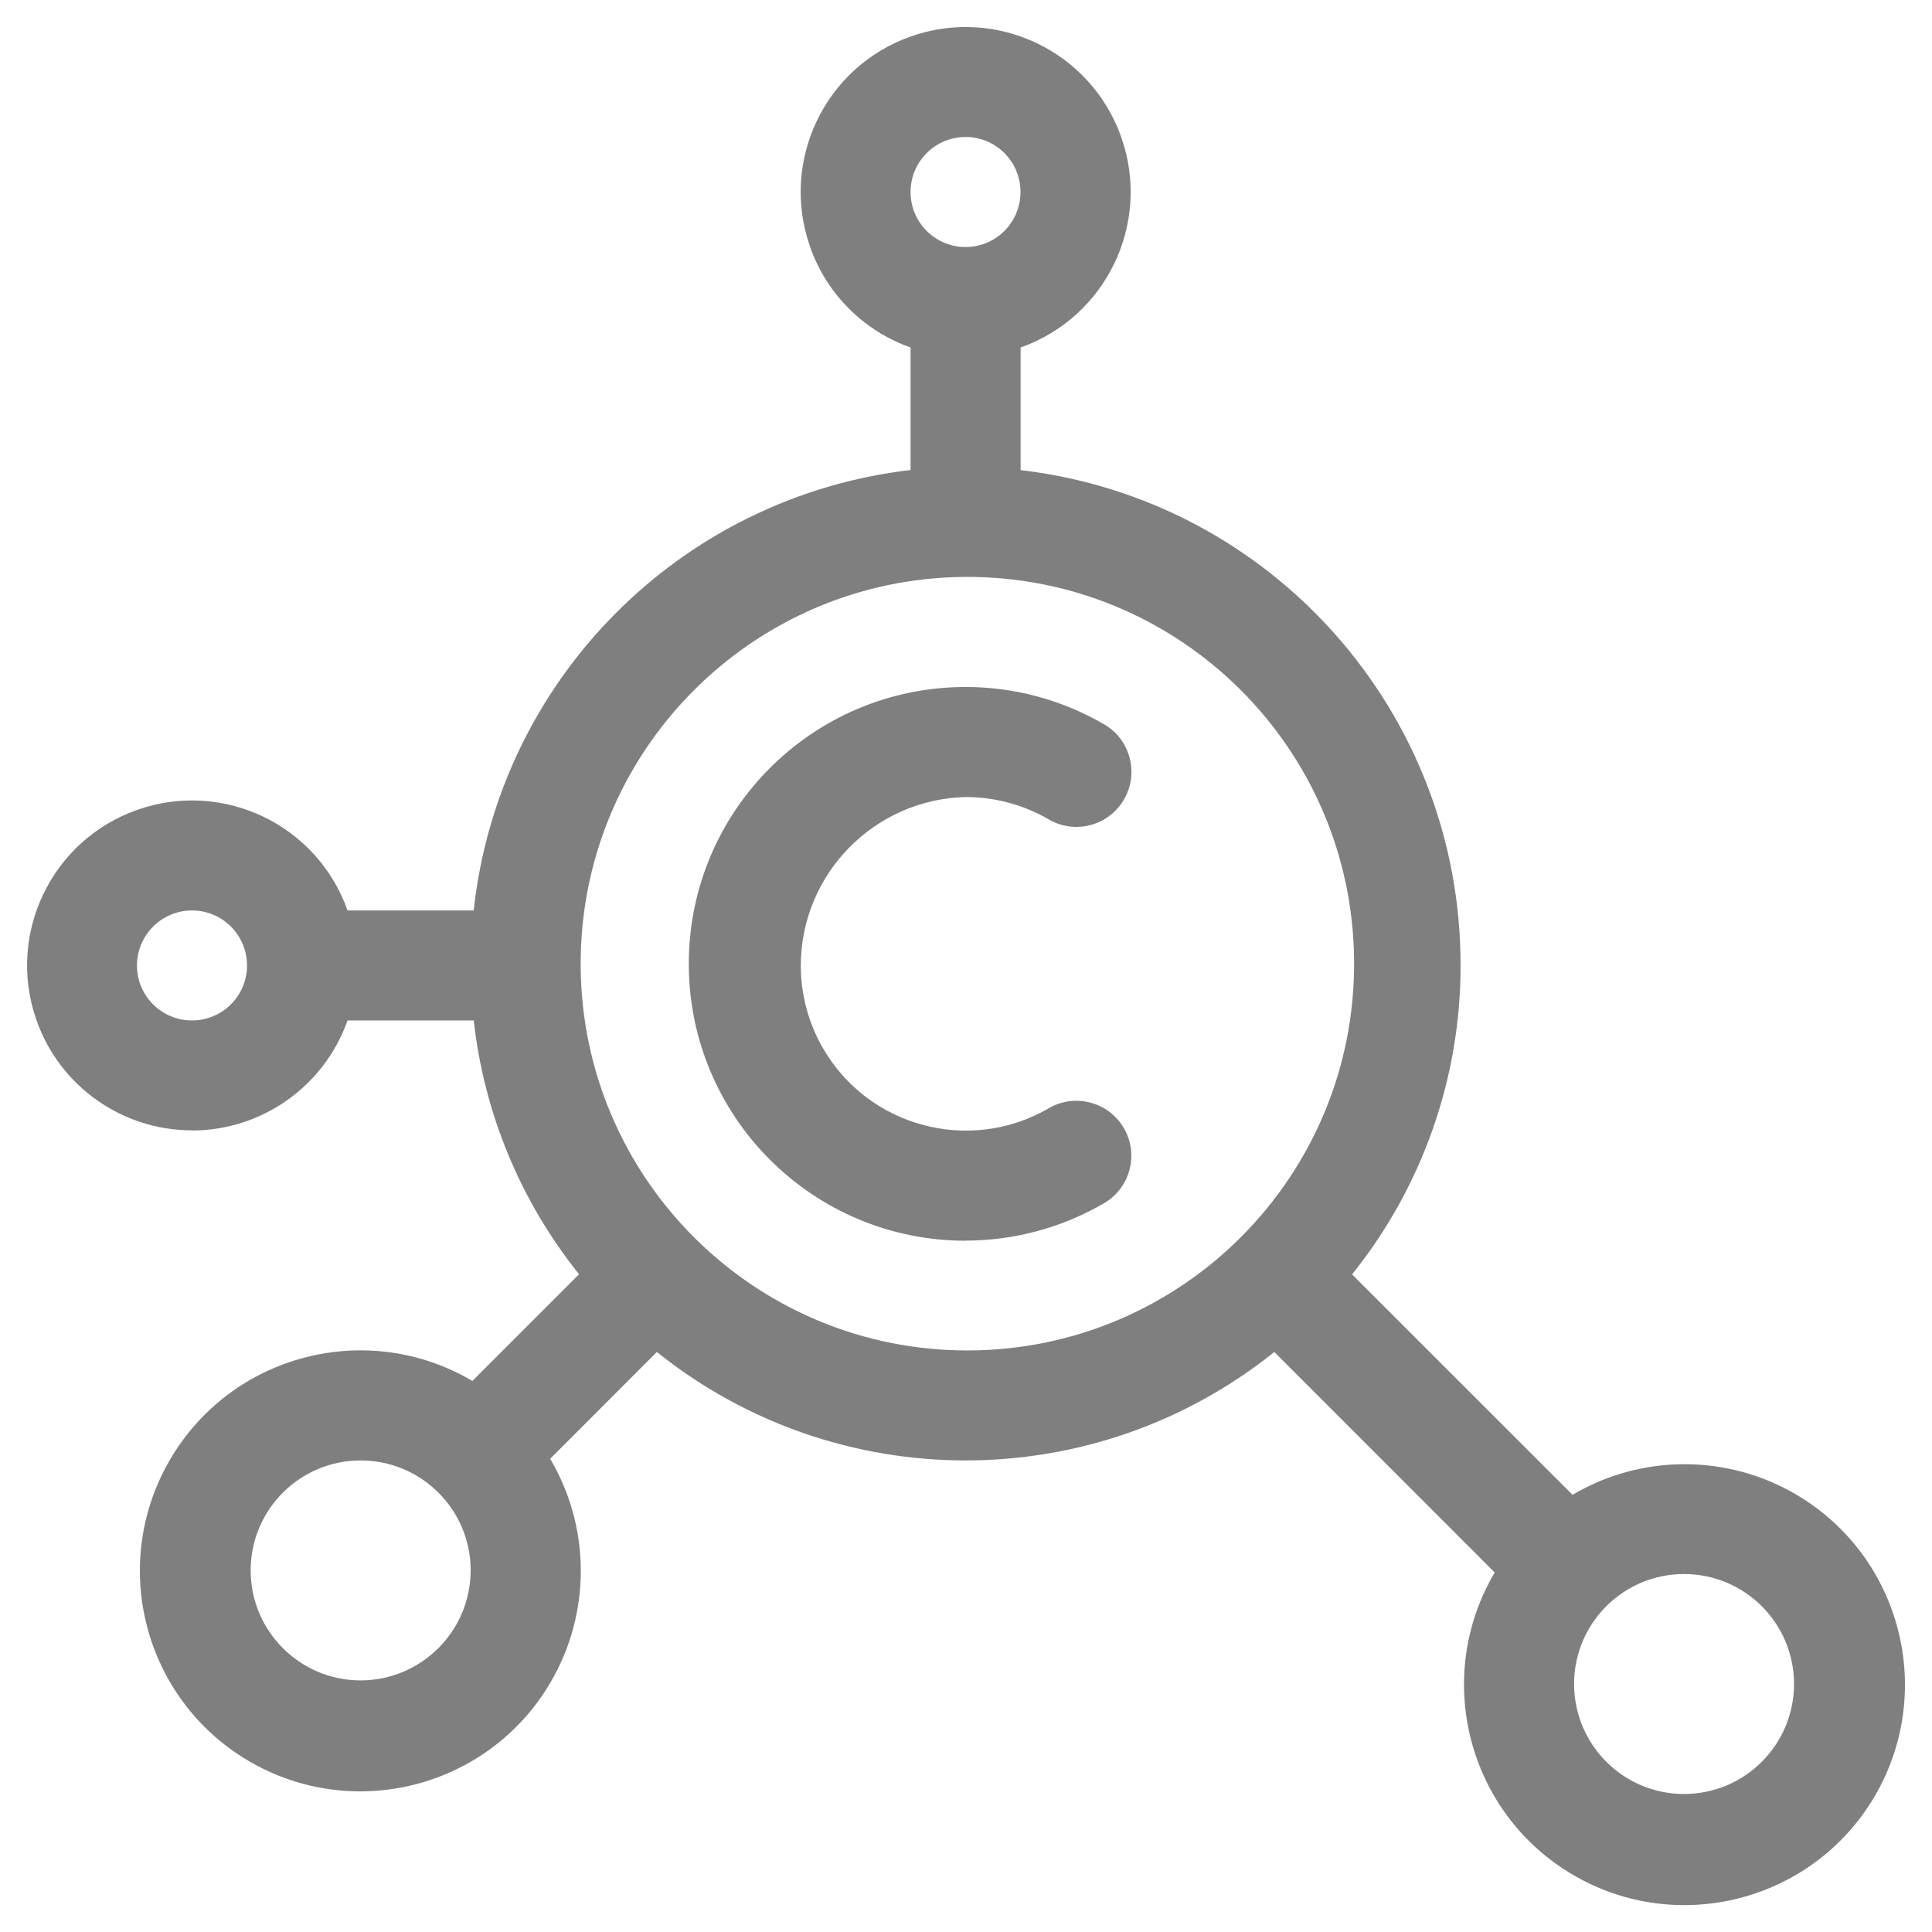
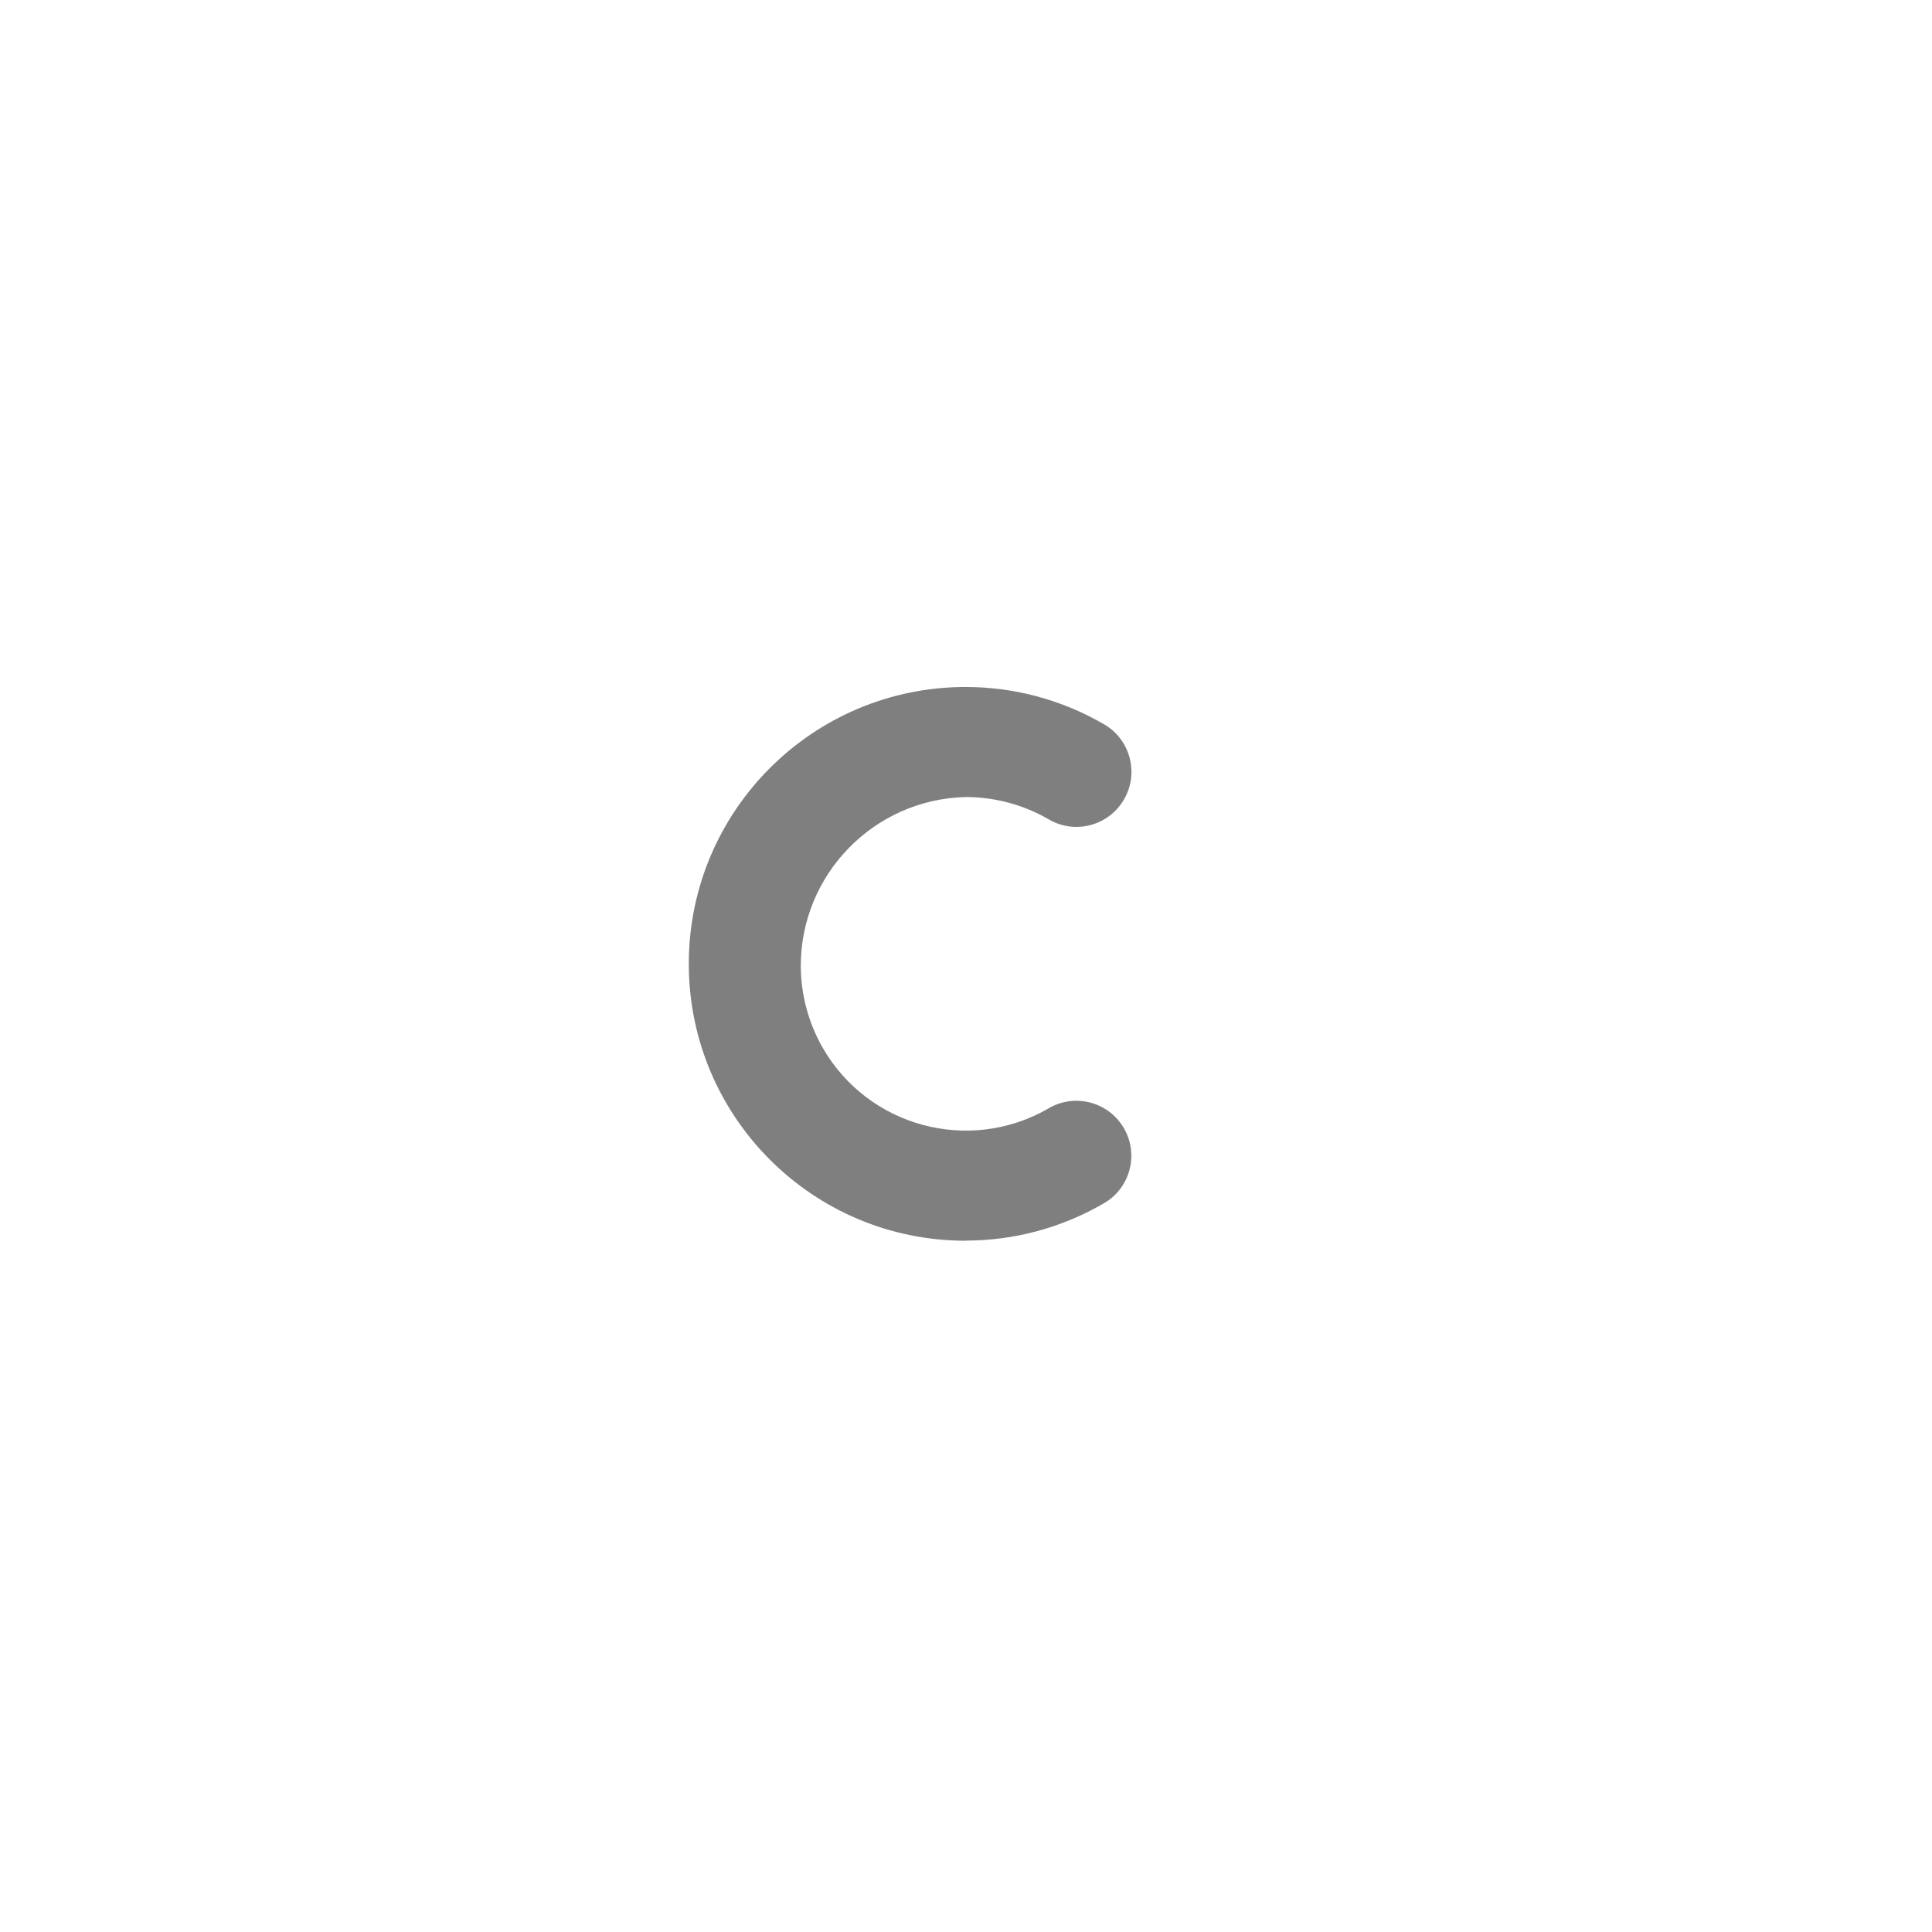
<svg xmlns="http://www.w3.org/2000/svg" version="1.1" id="Layer_1" x="0px" y="0px" width="35.039px" height="35.039px" viewBox="0 0 35.039 35.039" enable-background="new 0 0 35.039 35.039" xml:space="preserve">
  <g id="methane" opacity="0.5">
    <path id="Path_3762" d="M17.511,22.5c0.875,0,1.736-0.23,2.494-0.668c0.481-0.267,0.655-0.874,0.387-1.356   c-0.269-0.481-0.874-0.654-1.356-0.386c-0.01,0.005-0.019,0.011-0.028,0.017c-1.434,0.823-3.263,0.329-4.087-1.104   c-0.26-0.453-0.397-0.967-0.398-1.49c0.003-1.661,1.331-3.018,2.991-3.058c0.524,0,1.041,0.138,1.496,0.399   c0.473,0.284,1.083,0.13,1.367-0.342s0.132-1.085-0.341-1.369c-0.01-0.005-0.02-0.011-0.028-0.016   c-0.758-0.438-1.619-0.668-2.495-0.668c-2.773,0-5.021,2.248-5.021,5.021c0,2.775,2.248,5.022,5.021,5.022L17.511,22.5z" />
-     <path id="Path_3763" d="M3.482,20.503c1.268-0.002,2.397-0.8,2.821-1.996h2.289c0.187,1.686,0.85,3.281,1.91,4.603l-1.935,1.935   c-1.902-1.121-4.353-0.489-5.475,1.413c-1.122,1.902-0.489,4.354,1.413,5.476c1.901,1.121,4.353,0.489,5.474-1.413   c0.74-1.255,0.739-2.811-0.001-4.064l1.935-1.937c3.273,2.622,7.927,2.622,11.198,0l3.997,3.999   c-1.123,1.9-0.493,4.352,1.407,5.476c1.9,1.123,4.354,0.493,5.478-1.407c1.121-1.901,0.493-4.354-1.409-5.478   c-1.254-0.74-2.812-0.74-4.064,0l-3.999-3.997c1.274-1.588,1.97-3.564,1.968-5.601c0.007-4.587-3.423-8.452-7.979-8.986V6.302   c1.558-0.551,2.375-2.26,1.824-3.818c-0.552-1.557-2.26-2.373-3.818-1.822c-1.558,0.551-2.374,2.26-1.823,3.818   C14.992,5.331,15.662,6,16.514,6.302v2.222c-4.181,0.49-7.468,3.804-7.923,7.988H6.303c-0.551-1.558-2.26-2.374-3.818-1.823   c-1.557,0.551-2.373,2.26-1.822,3.817c0.422,1.196,1.552,1.994,2.819,1.994V20.503z M6.541,30.476   c-1.102,0-1.995-0.894-1.995-1.996c0-1.101,0.893-1.993,1.995-1.993c1.102,0,1.995,0.893,1.995,1.993l0,0   C8.535,29.58,7.643,30.474,6.541,30.476z M32.537,30.54c0,1.103-0.894,1.996-1.996,1.996c-1.101,0-1.993-0.894-1.993-1.996   c0-1.101,0.893-1.993,1.993-1.993l0,0C31.644,28.547,32.535,29.439,32.537,30.54L32.537,30.54z M17.511,2.484   c0.552,0,0.997,0.447,0.997,0.998s-0.445,0.998-0.997,0.998c-0.551,0-0.997-0.447-0.997-0.998   C16.514,2.932,16.96,2.485,17.511,2.484z M17.511,10.463c3.875-0.018,7.03,3.107,7.047,6.981c0.02,3.875-3.105,7.028-6.98,7.048   c-3.874,0.019-7.029-3.107-7.047-6.982C10.514,13.638,13.638,10.483,17.511,10.463L17.511,10.463z M3.482,16.512   c0.551,0,0.998,0.446,0.998,0.998c0,0.552-0.447,0.997-0.998,0.997s-0.998-0.445-0.998-0.997   C2.485,16.958,2.932,16.513,3.482,16.512z" />
  </g>
</svg>